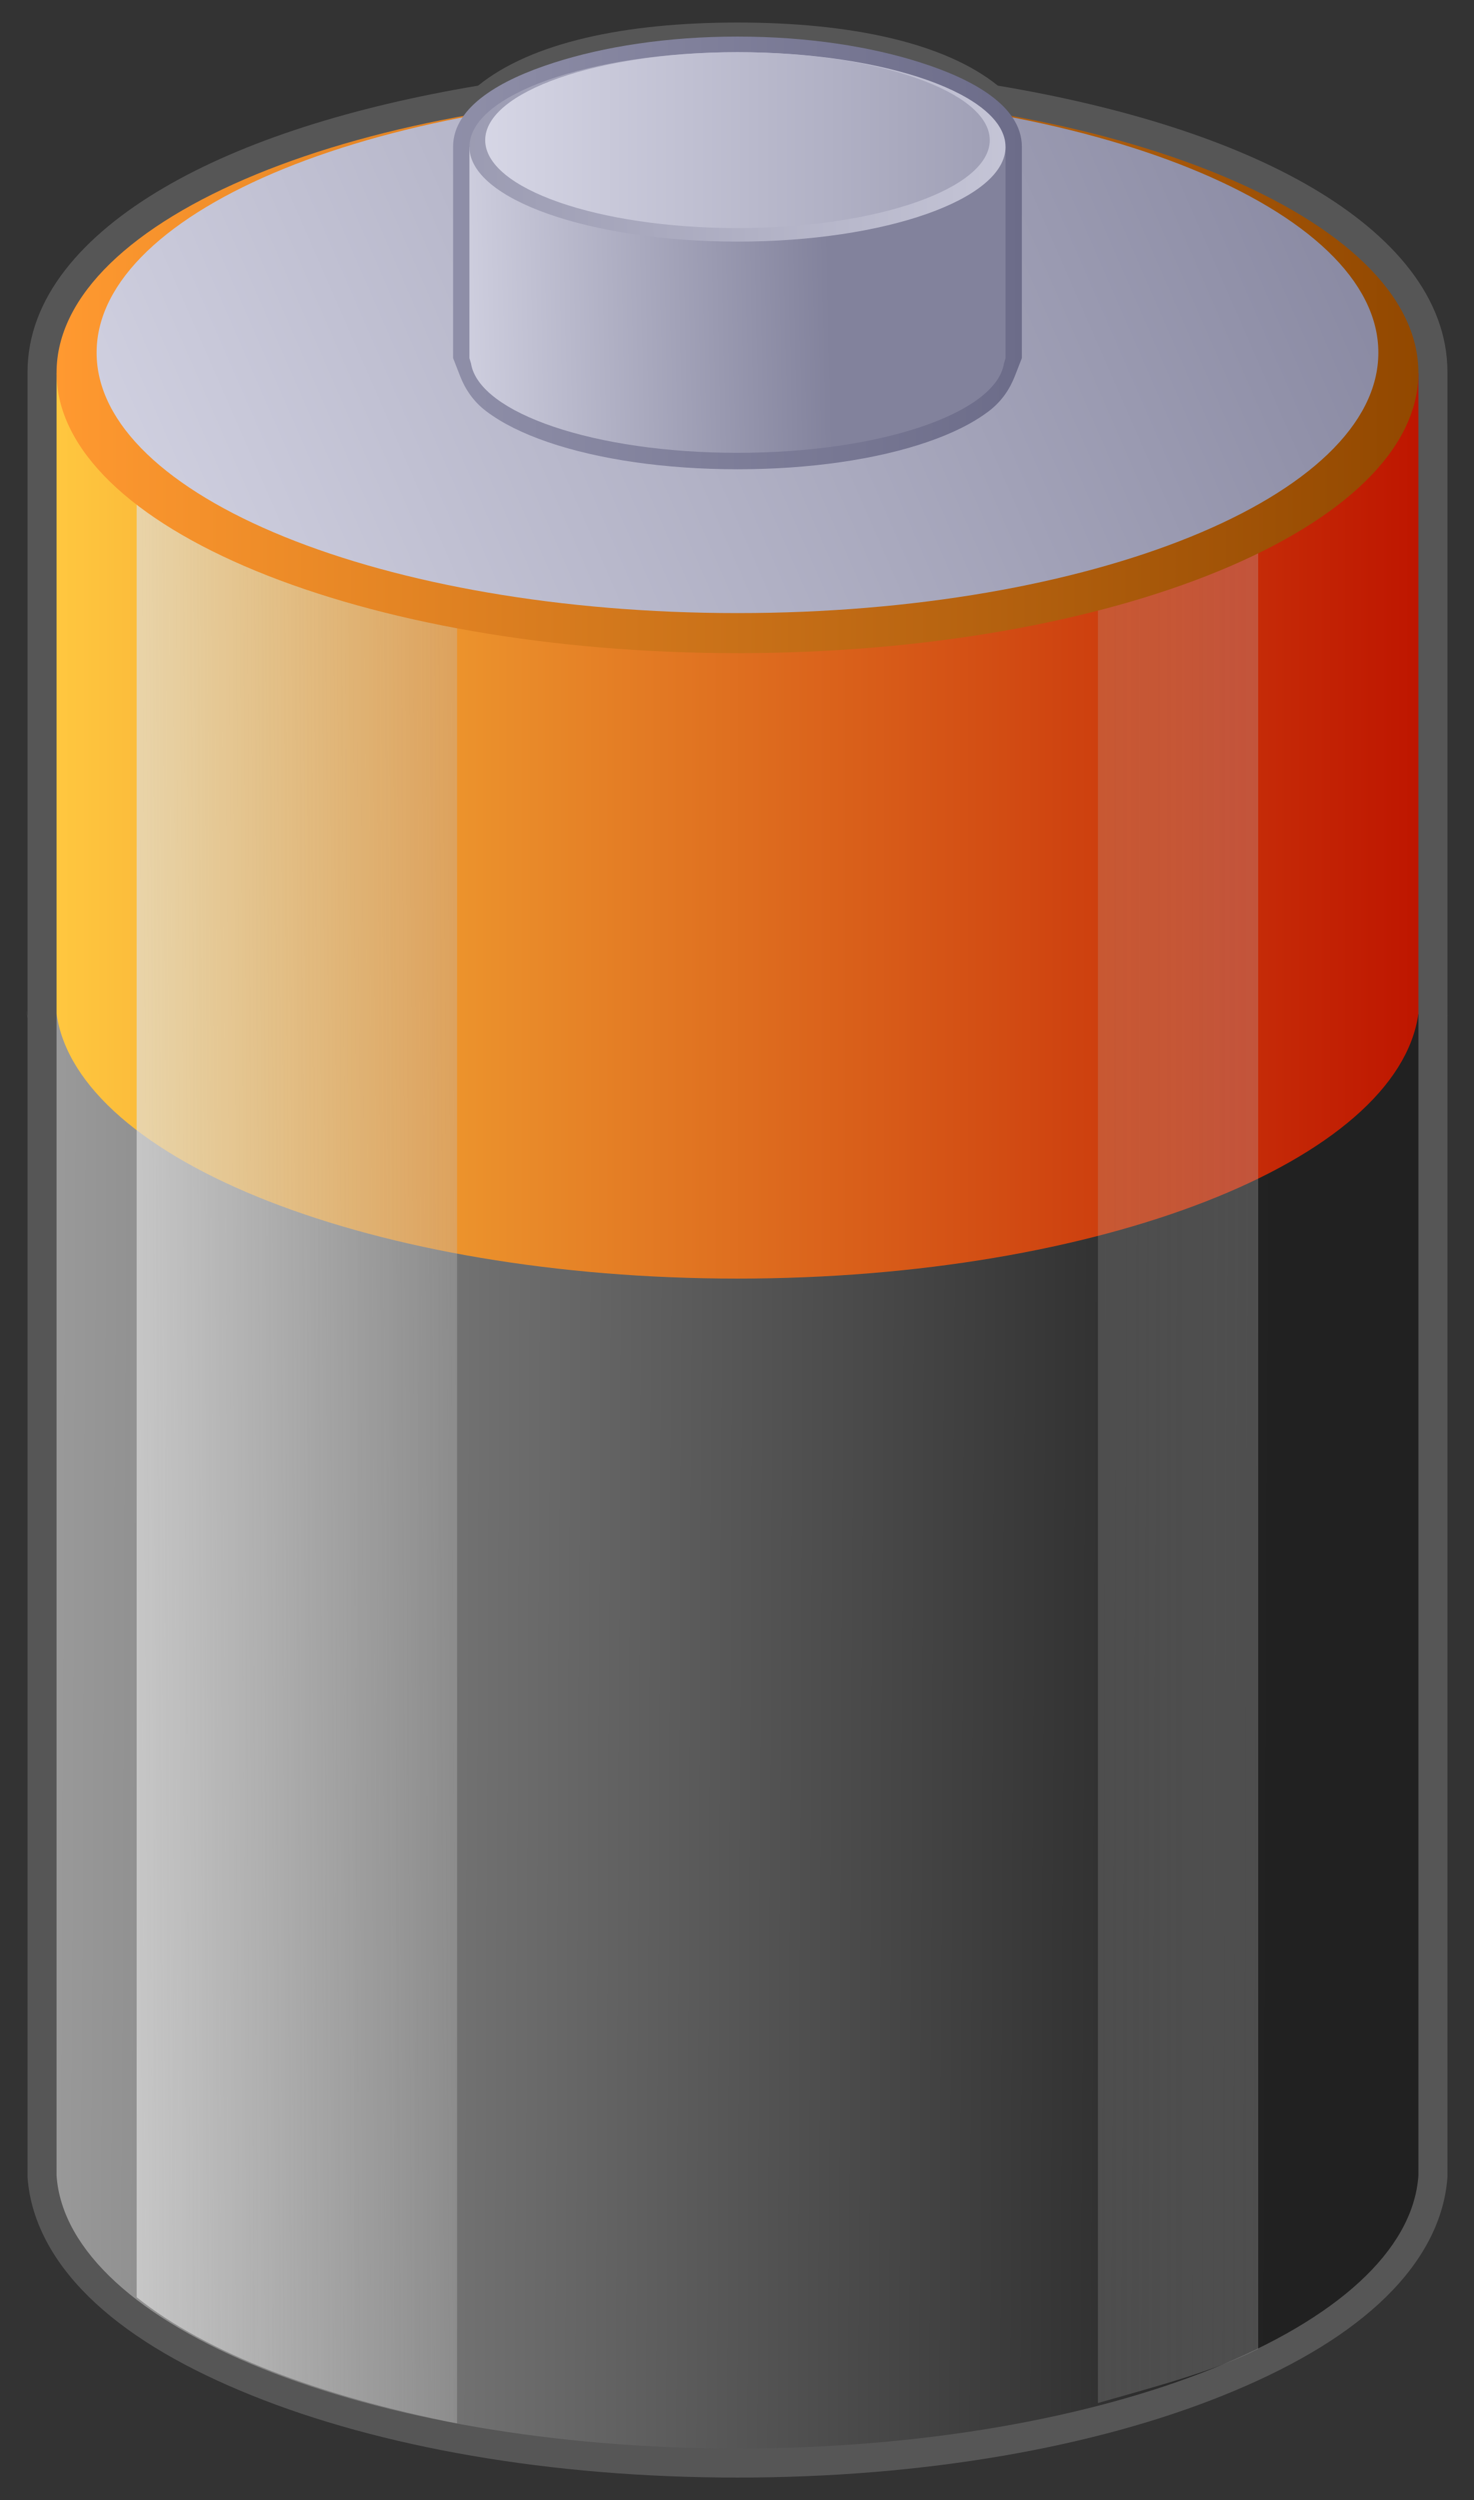
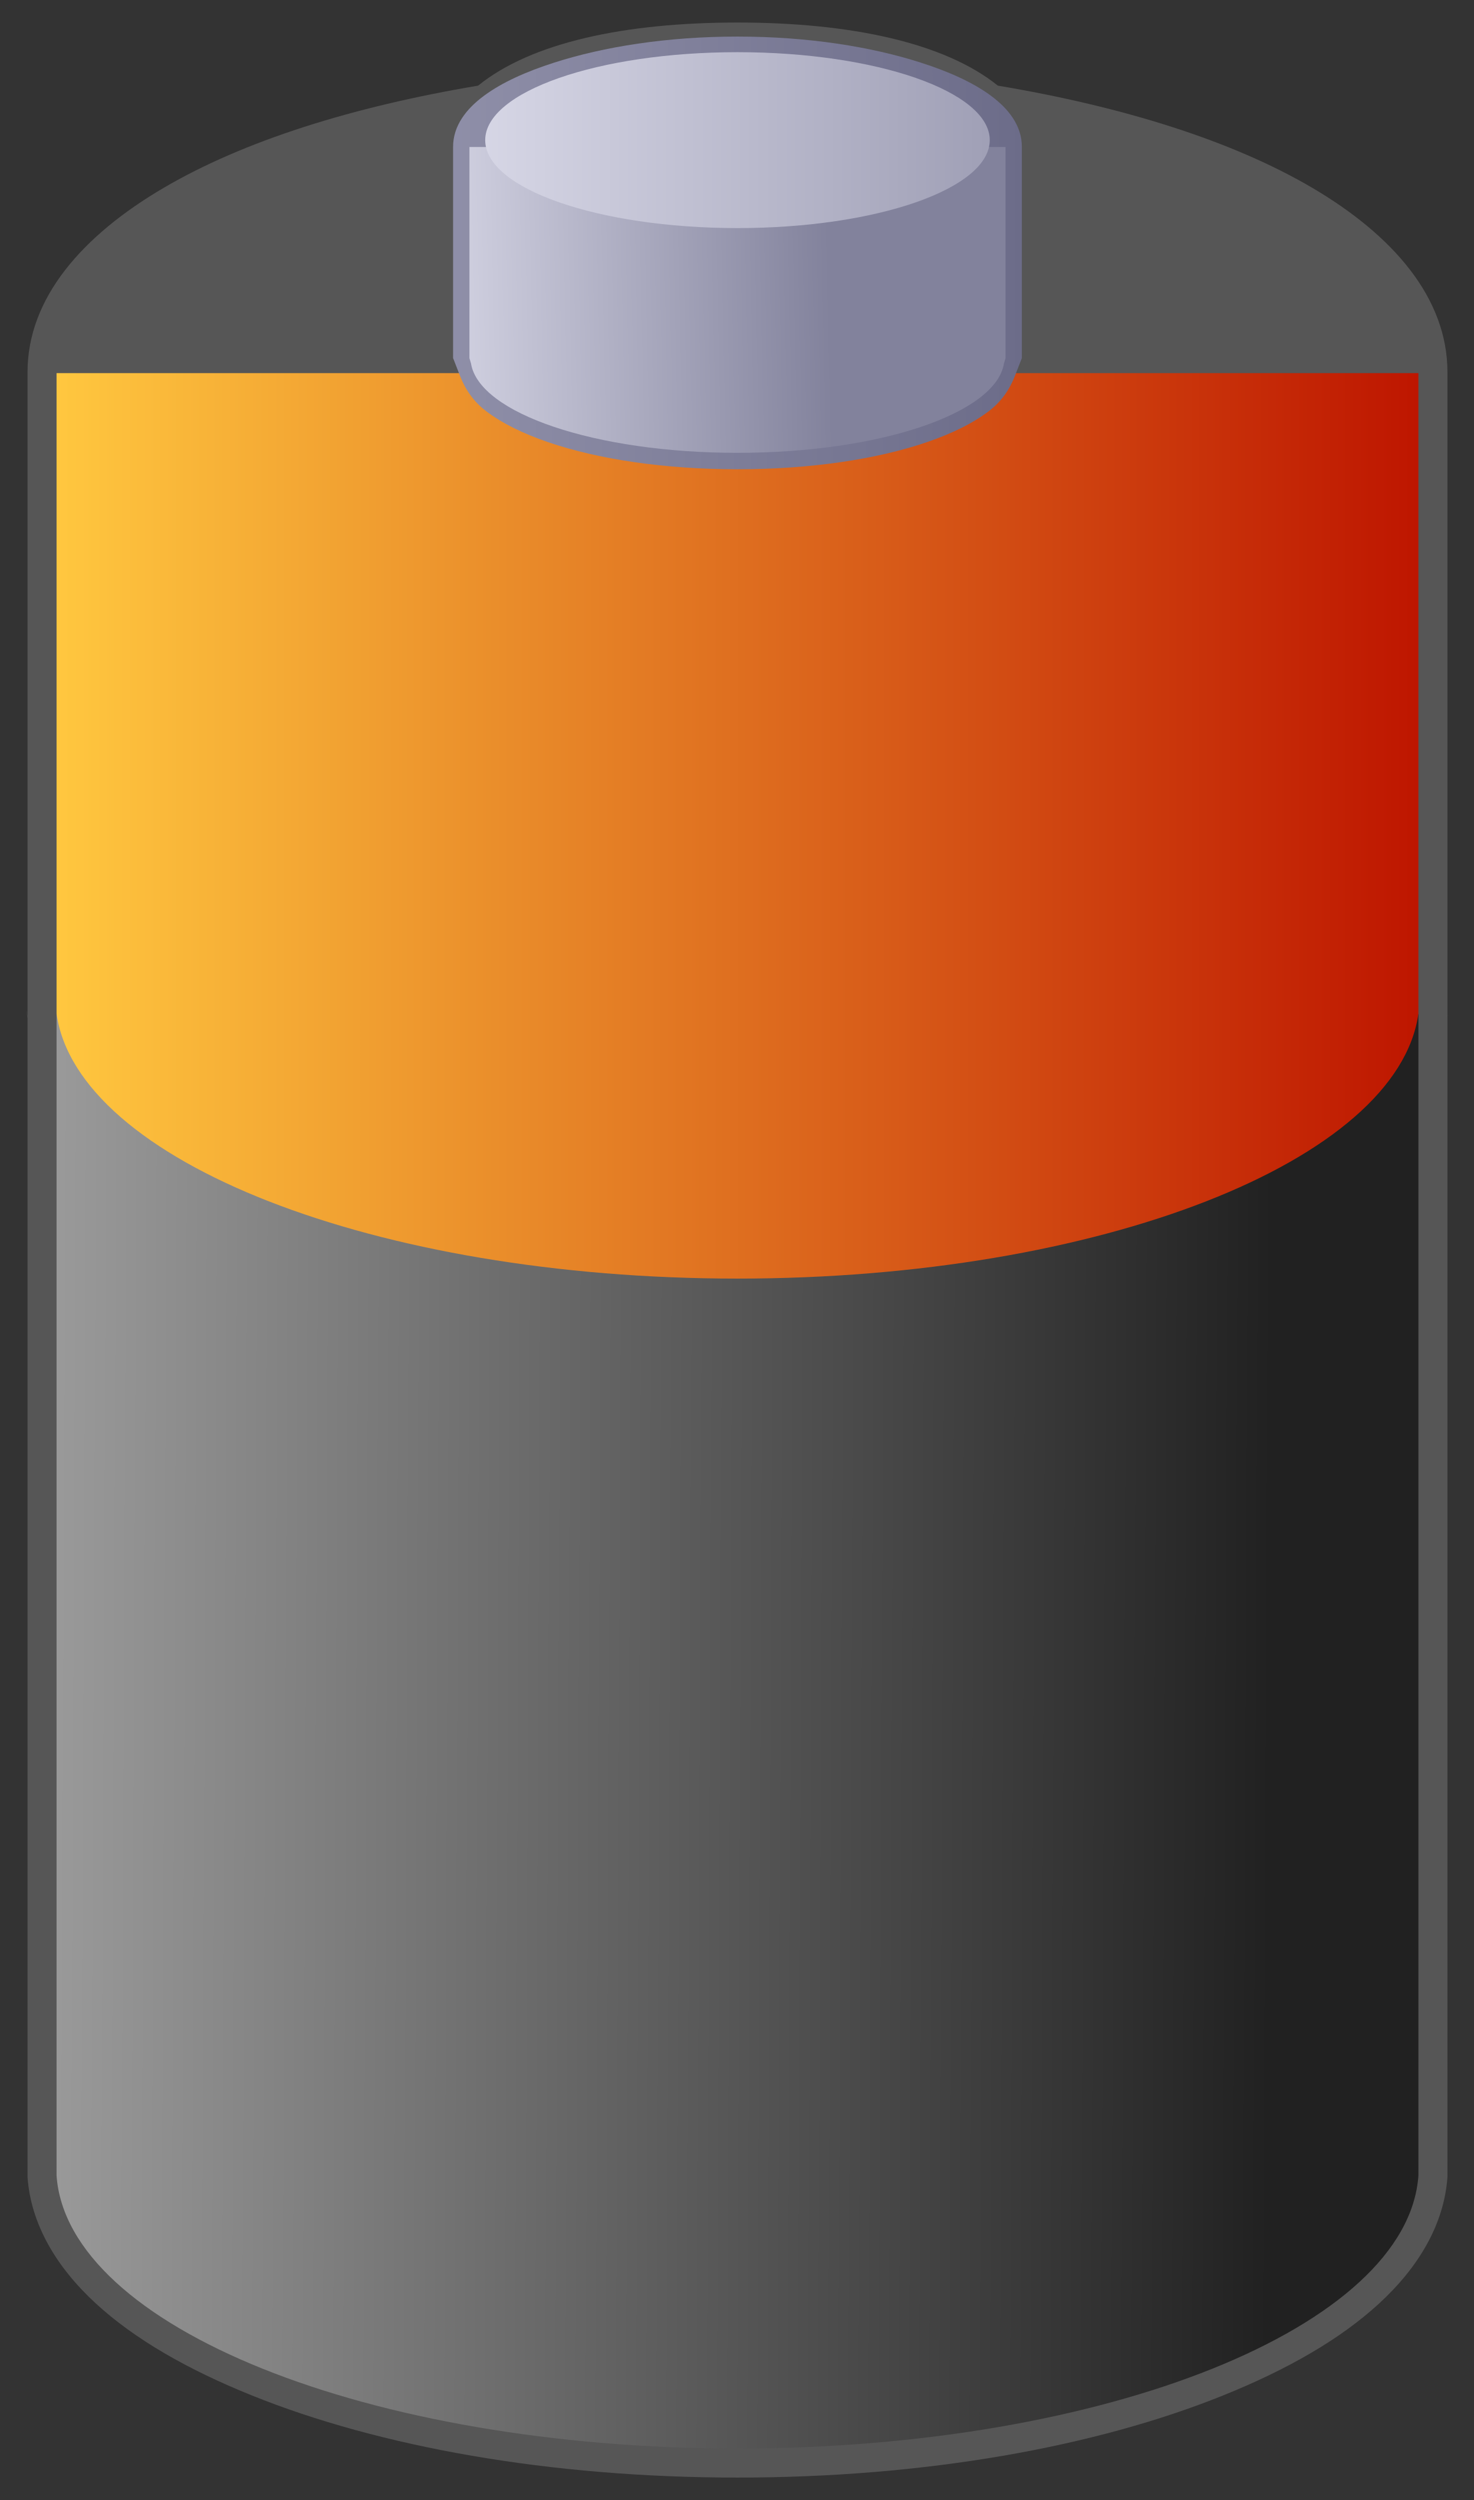
<svg xmlns="http://www.w3.org/2000/svg" xmlns:xlink="http://www.w3.org/1999/xlink" version="1.0" viewBox="0 0 46 78">
  <rect x="0" y="0" width="46" height="78" fill="#333333" stroke="none" />
  <defs>
    <linearGradient id="b">
      <stop stop-color="#fff" offset="0" />
      <stop stop-color="#a1a1a1" stop-opacity="0" offset="1" />
    </linearGradient>
    <linearGradient id="a">
      <stop stop-color="#82829c" offset="0" />
      <stop stop-color="#d8d8e7" offset="1" />
    </linearGradient>
    <linearGradient id="l" x1="114.99" x2="53.532" y1="32.987" y2="32.987" gradientTransform="matrix(.406 0 0 .338 -7.207 -6.769)" gradientUnits="userSpaceOnUse" xlink:href="#a" />
    <linearGradient id="k" x1="31.057" x2="112.03" y1="31.88" y2="31.695" gradientTransform="matrix(.432 0 0 .364 -9.095 -7.415)" gradientUnits="userSpaceOnUse" xlink:href="#a" />
    <linearGradient id="j" x1="76.371" x2="64.89" y1="31.148" y2="31.397" gradientTransform="matrix(1.115 0 0 1.09 -59.24 -23.867)" gradientUnits="userSpaceOnUse" xlink:href="#a" />
    <linearGradient id="i" x1="87.312" x2="62.562" y1="28.625" y2="28.625" gradientTransform="translate(-50.735 -20.734)" gradientUnits="userSpaceOnUse">
      <stop stop-color="#636381" offset="0" />
      <stop stop-color="#9393ac" offset="1" />
    </linearGradient>
    <linearGradient id="h" x1="95.052" x2="53.075" y1="23.838" y2="41.628" gradientTransform="matrix(1.032 0 0 1 -53.759 -21.984)" gradientUnits="userSpaceOnUse" xlink:href="#a" />
    <linearGradient id="g" x1="93.75" x2="55" y1="32.987" y2="32.987" gradientTransform="matrix(1.097 0 0 1.077 -58.557 -23.897)" gradientUnits="userSpaceOnUse">
      <stop stop-color="#924800" offset="0" />
      <stop stop-color="#ff9930" offset="1" />
    </linearGradient>
    <linearGradient id="f" x1="140.15" x2="69.954" y1="63.947" y2="63.947" gradientTransform="translate(-50.745 -20.523)" gradientUnits="userSpaceOnUse" xlink:href="#b" />
    <linearGradient id="e" x1="45.1" x2="74.953" y1="62.403" y2="62.222" gradientTransform="translate(-50.745 -20.635)" gradientUnits="userSpaceOnUse" xlink:href="#b" />
    <linearGradient id="d" x1="95.003" x2="52.5" y1="47.603" y2="47.603" gradientTransform="translate(-50.735 -20.734)" gradientUnits="userSpaceOnUse">
      <stop stop-color="#be1600" offset="0" />
      <stop stop-color="#ffc73f" offset="1" />
    </linearGradient>
    <linearGradient id="c" x1="90.402" x2="50.03" y1="72.528" y2="72.347" gradientTransform="translate(-50.735 -20.734)" gradientUnits="userSpaceOnUse">
      <stop stop-color="#212121" offset="0" />
      <stop stop-color="#a1a1a1" offset="1" />
    </linearGradient>
  </defs>
  <path d="m23.015 0.703c-3.527 0-6.441 0.628-8.094 1.969-3.93 0.659-7.32 1.727-9.812 3.188-2.535 1.486-4.25 3.436-4.25 5.75 4e-5 6e-3 -1.2e-4 0.011 4e-5 0.032v19.968c-1.8e-4 0.011-1.8e-4 0.021 0 0.032-0.002 0.031-0.002 0.062 0 0.093-0.039-0.278-0.045-0.271 0 0.032v36.093c-7.1e-4 0.021-7.1e-4 0.042 0 0.063 0.104 1.472 0.902 2.811 2.125 3.937 1.223 1.127 2.886 2.074 4.875 2.875 3.978 1.604 9.294 2.563 15.156 2.563 5.862 0 11.179-0.959 15.156-2.563 1.989-0.801 3.653-1.748 4.875-2.875 1.223-1.126 2.022-2.465 2.125-3.937 1e-3 -0.021 1e-3 -0.042 0-0.063v-36.125c2e-3 -0.031 2e-3 -0.062 0-0.093 1e-3 -0.011 1e-3 -0.021 0-0.032v-19.968c1e-3 -0.021 0-0.026 0-0.032 0-2.311-1.69-4.263-4.218-5.75-2.485-1.461-5.883-2.529-9.813-3.188-1.663-1.34-4.598-1.969-8.125-1.969z" fill="#565656" />
  <path d="m1.765 31.641v36.237c0.332 4.711 9.73 8.513 21.25 8.513 11.521 0 20.919-3.802 21.25-8.513v-36.237h-42.5z" fill="url(#c)" />
  <path d="m1.765 11.641v19.987c0.647 4.591 9.939 8.263 21.25 8.263s20.603-3.672 21.25-8.263v-19.987h-42.5z" fill="url(#d)" />
-   <path d="m4.265 11.766v59.906c2.167 1.738 5.74 3.093 10 3.937v-63.843h-10z" fill="url(#e)" />
-   <path d="m34.265 11.878v63.094c1.782-0.512 3.627-0.988 5-1.688v-61.406h-5z" fill="url(#f)" />
-   <path d="m44.265 11.628c0 4.83-9.52 8.75-21.25 8.75s-21.25-3.92-21.25-8.75c2e-4 -4.83 9.52-8.75 21.25-8.75s21.25 3.92 21.25 8.75z" fill="url(#g)" />
-   <path d="m43.015 11.003c0 4.485-8.96 8.125-20 8.125s-20-3.64-20-8.125c2e-4 -4.485 8.96-8.125 20-8.125s20 3.64 20 8.125z" fill="url(#h)" />
  <path d="m23.015 1.141c-2.208 0-4.174 0.318-5.719 0.812-0.877 0.281-1.626 0.617-2.187 1.031-0.562 0.414-0.969 0.944-0.969 1.594v6.594s0.217 0.558 0.219 0.562c0.161 0.412 0.414 0.792 0.812 1.094 0.506 0.383 1.158 0.702 1.938 0.969 1.56 0.533 3.633 0.844 5.906 0.844 2.274 0 4.346-0.311 5.906-0.844 0.781-0.267 1.433-0.586 1.938-0.969 0.398-0.302 0.651-0.682 0.812-1.094l0.219-0.562v-6.594c0-0.65-0.407-1.18-0.969-1.594-0.561-0.414-1.31-0.75-2.187-1.031-1.545-0.495-3.511-0.812-5.719-0.812z" fill="url(#i)" />
  <path d="m14.65 4.587v6.586l0.049 0.169c0.255 1.55 3.864 2.786 8.316 2.786 4.453 0 8.061-1.236 8.316-2.786l0.049-0.169v-6.586h-16.73z" fill="url(#j)" />
-   <path d="m31.38 4.583c0 1.631-3.747 2.955-8.365 2.955-4.617 0-8.365-1.324-8.365-2.955 0-1.631 3.748-2.955 8.365-2.955 4.618 0 8.365 1.324 8.365 2.955z" fill="url(#k)" />
  <path d="m30.888 4.372c0 1.515-3.527 2.744-7.873 2.744s-7.873-1.229-7.873-2.744c0-1.515 3.527-2.744 7.873-2.744s7.873 1.229 7.873 2.744z" fill="url(#l)" />
</svg>